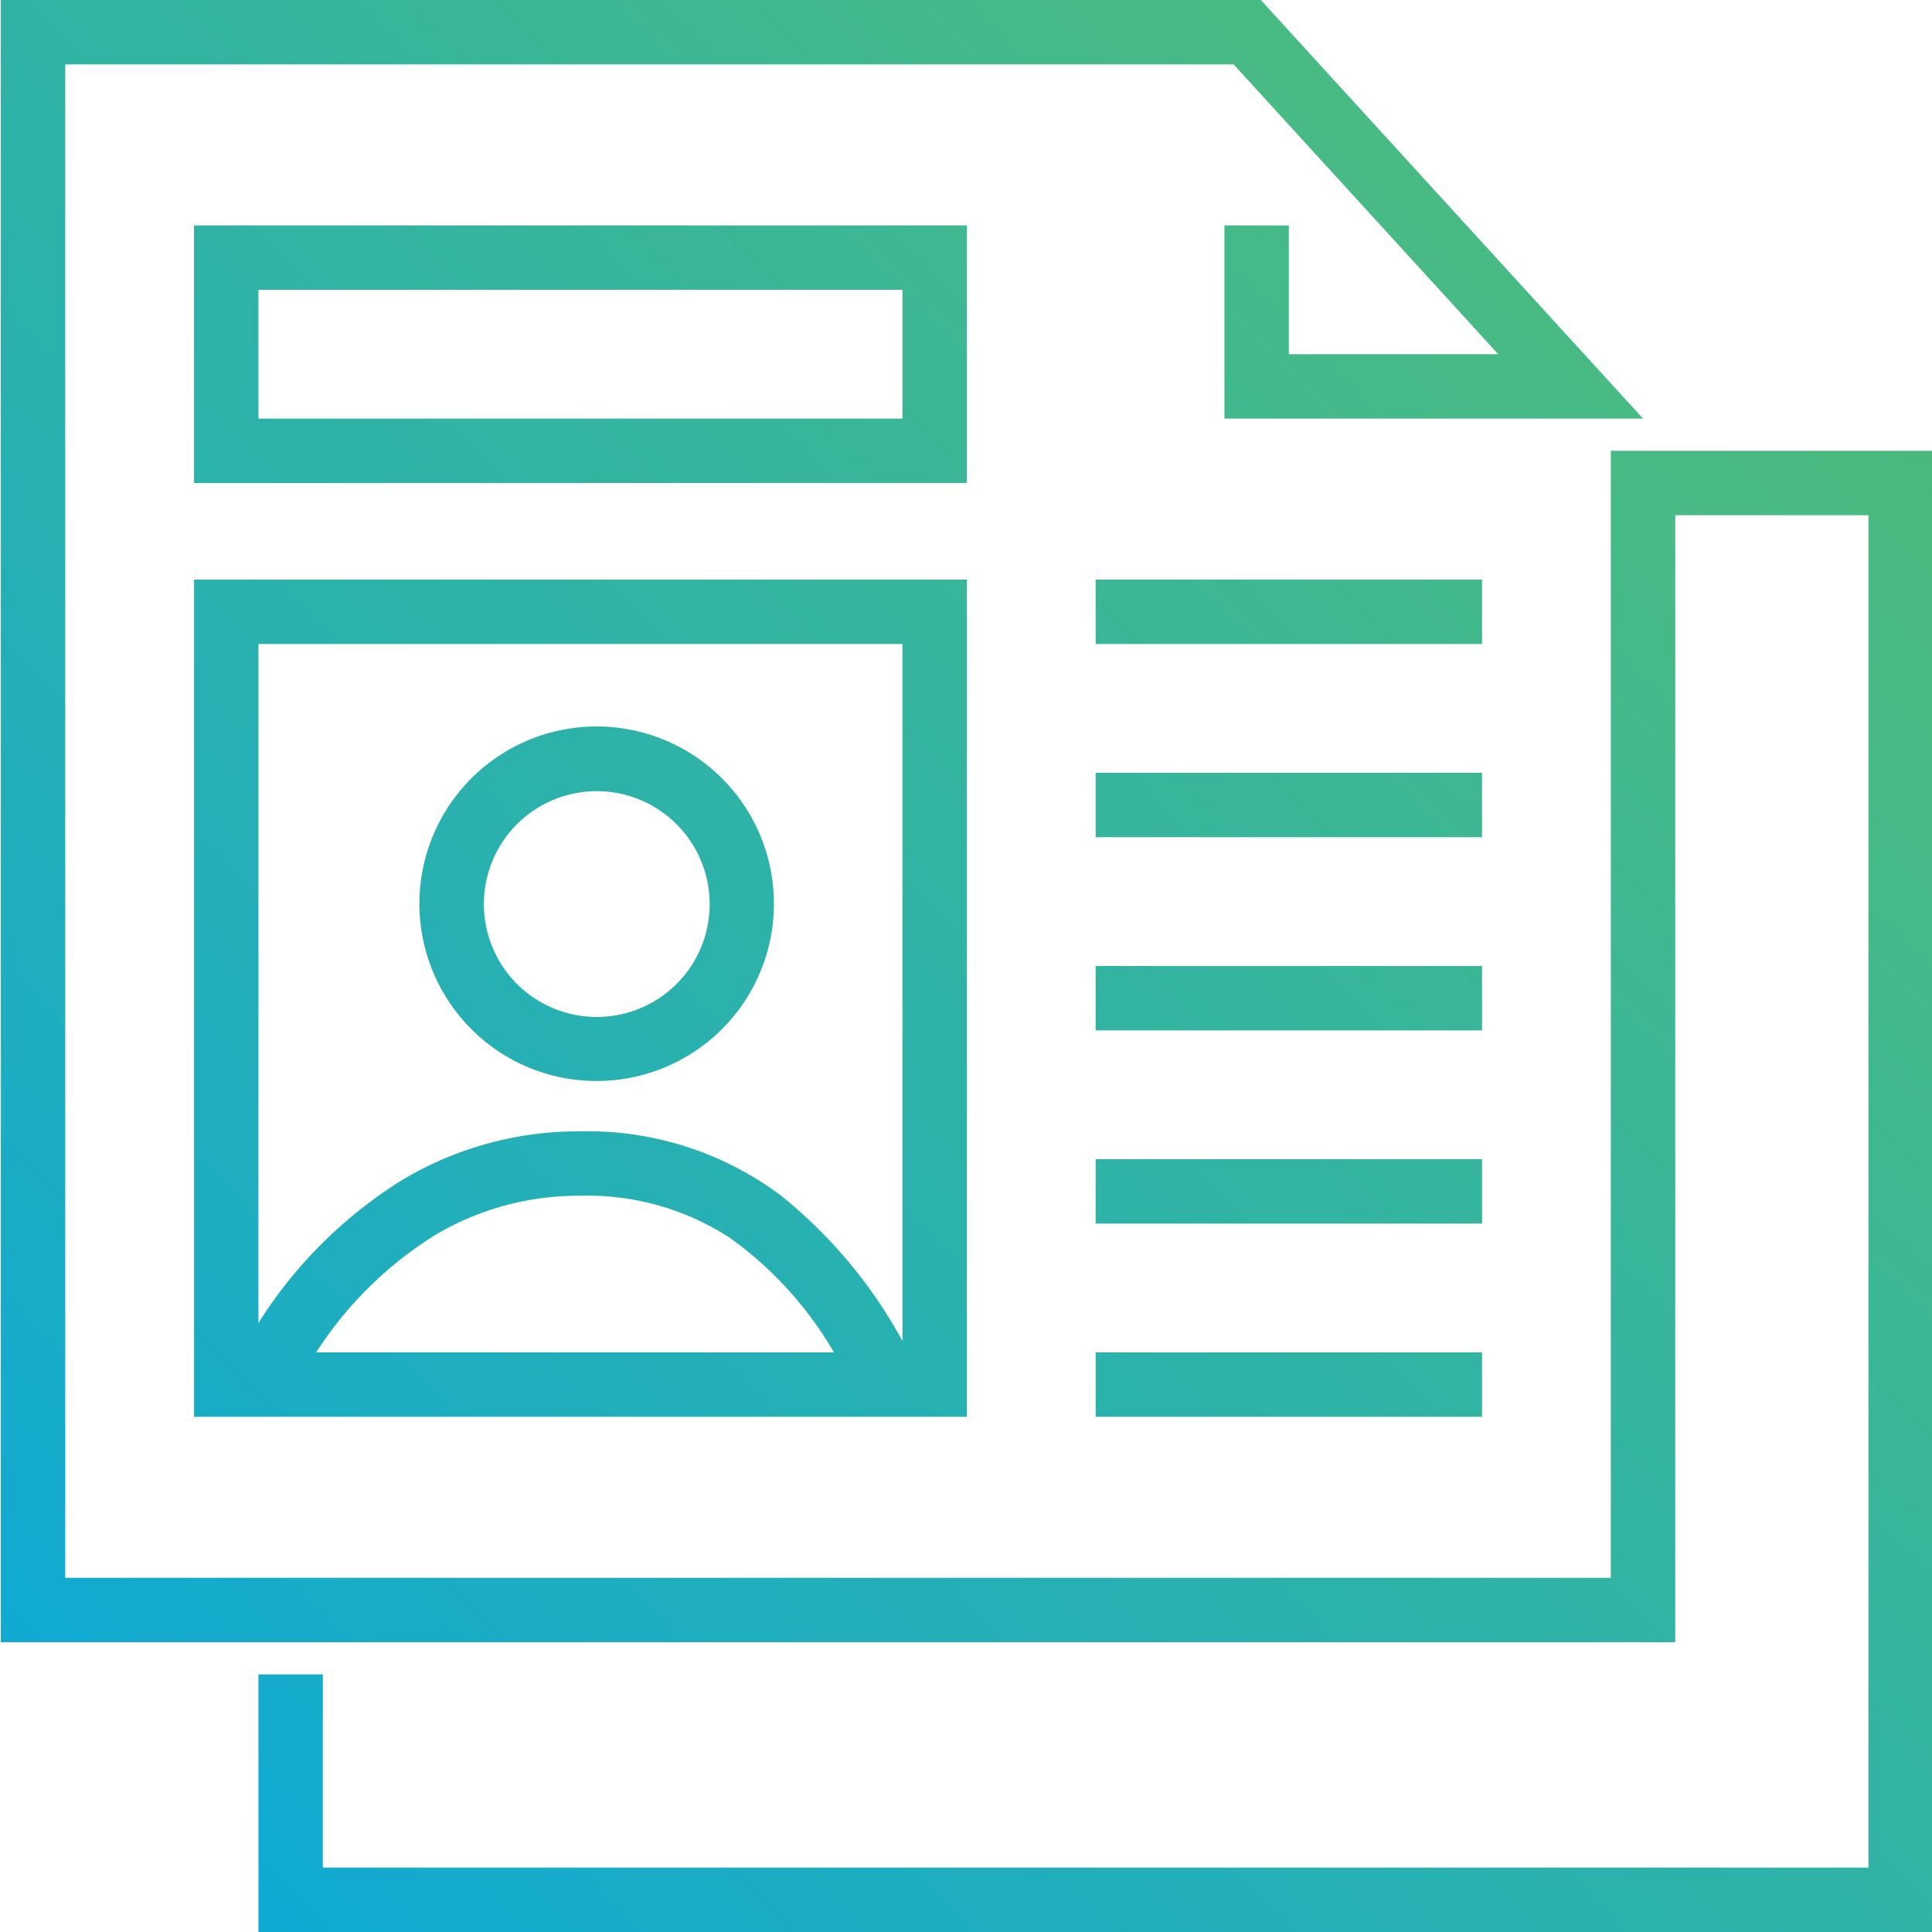
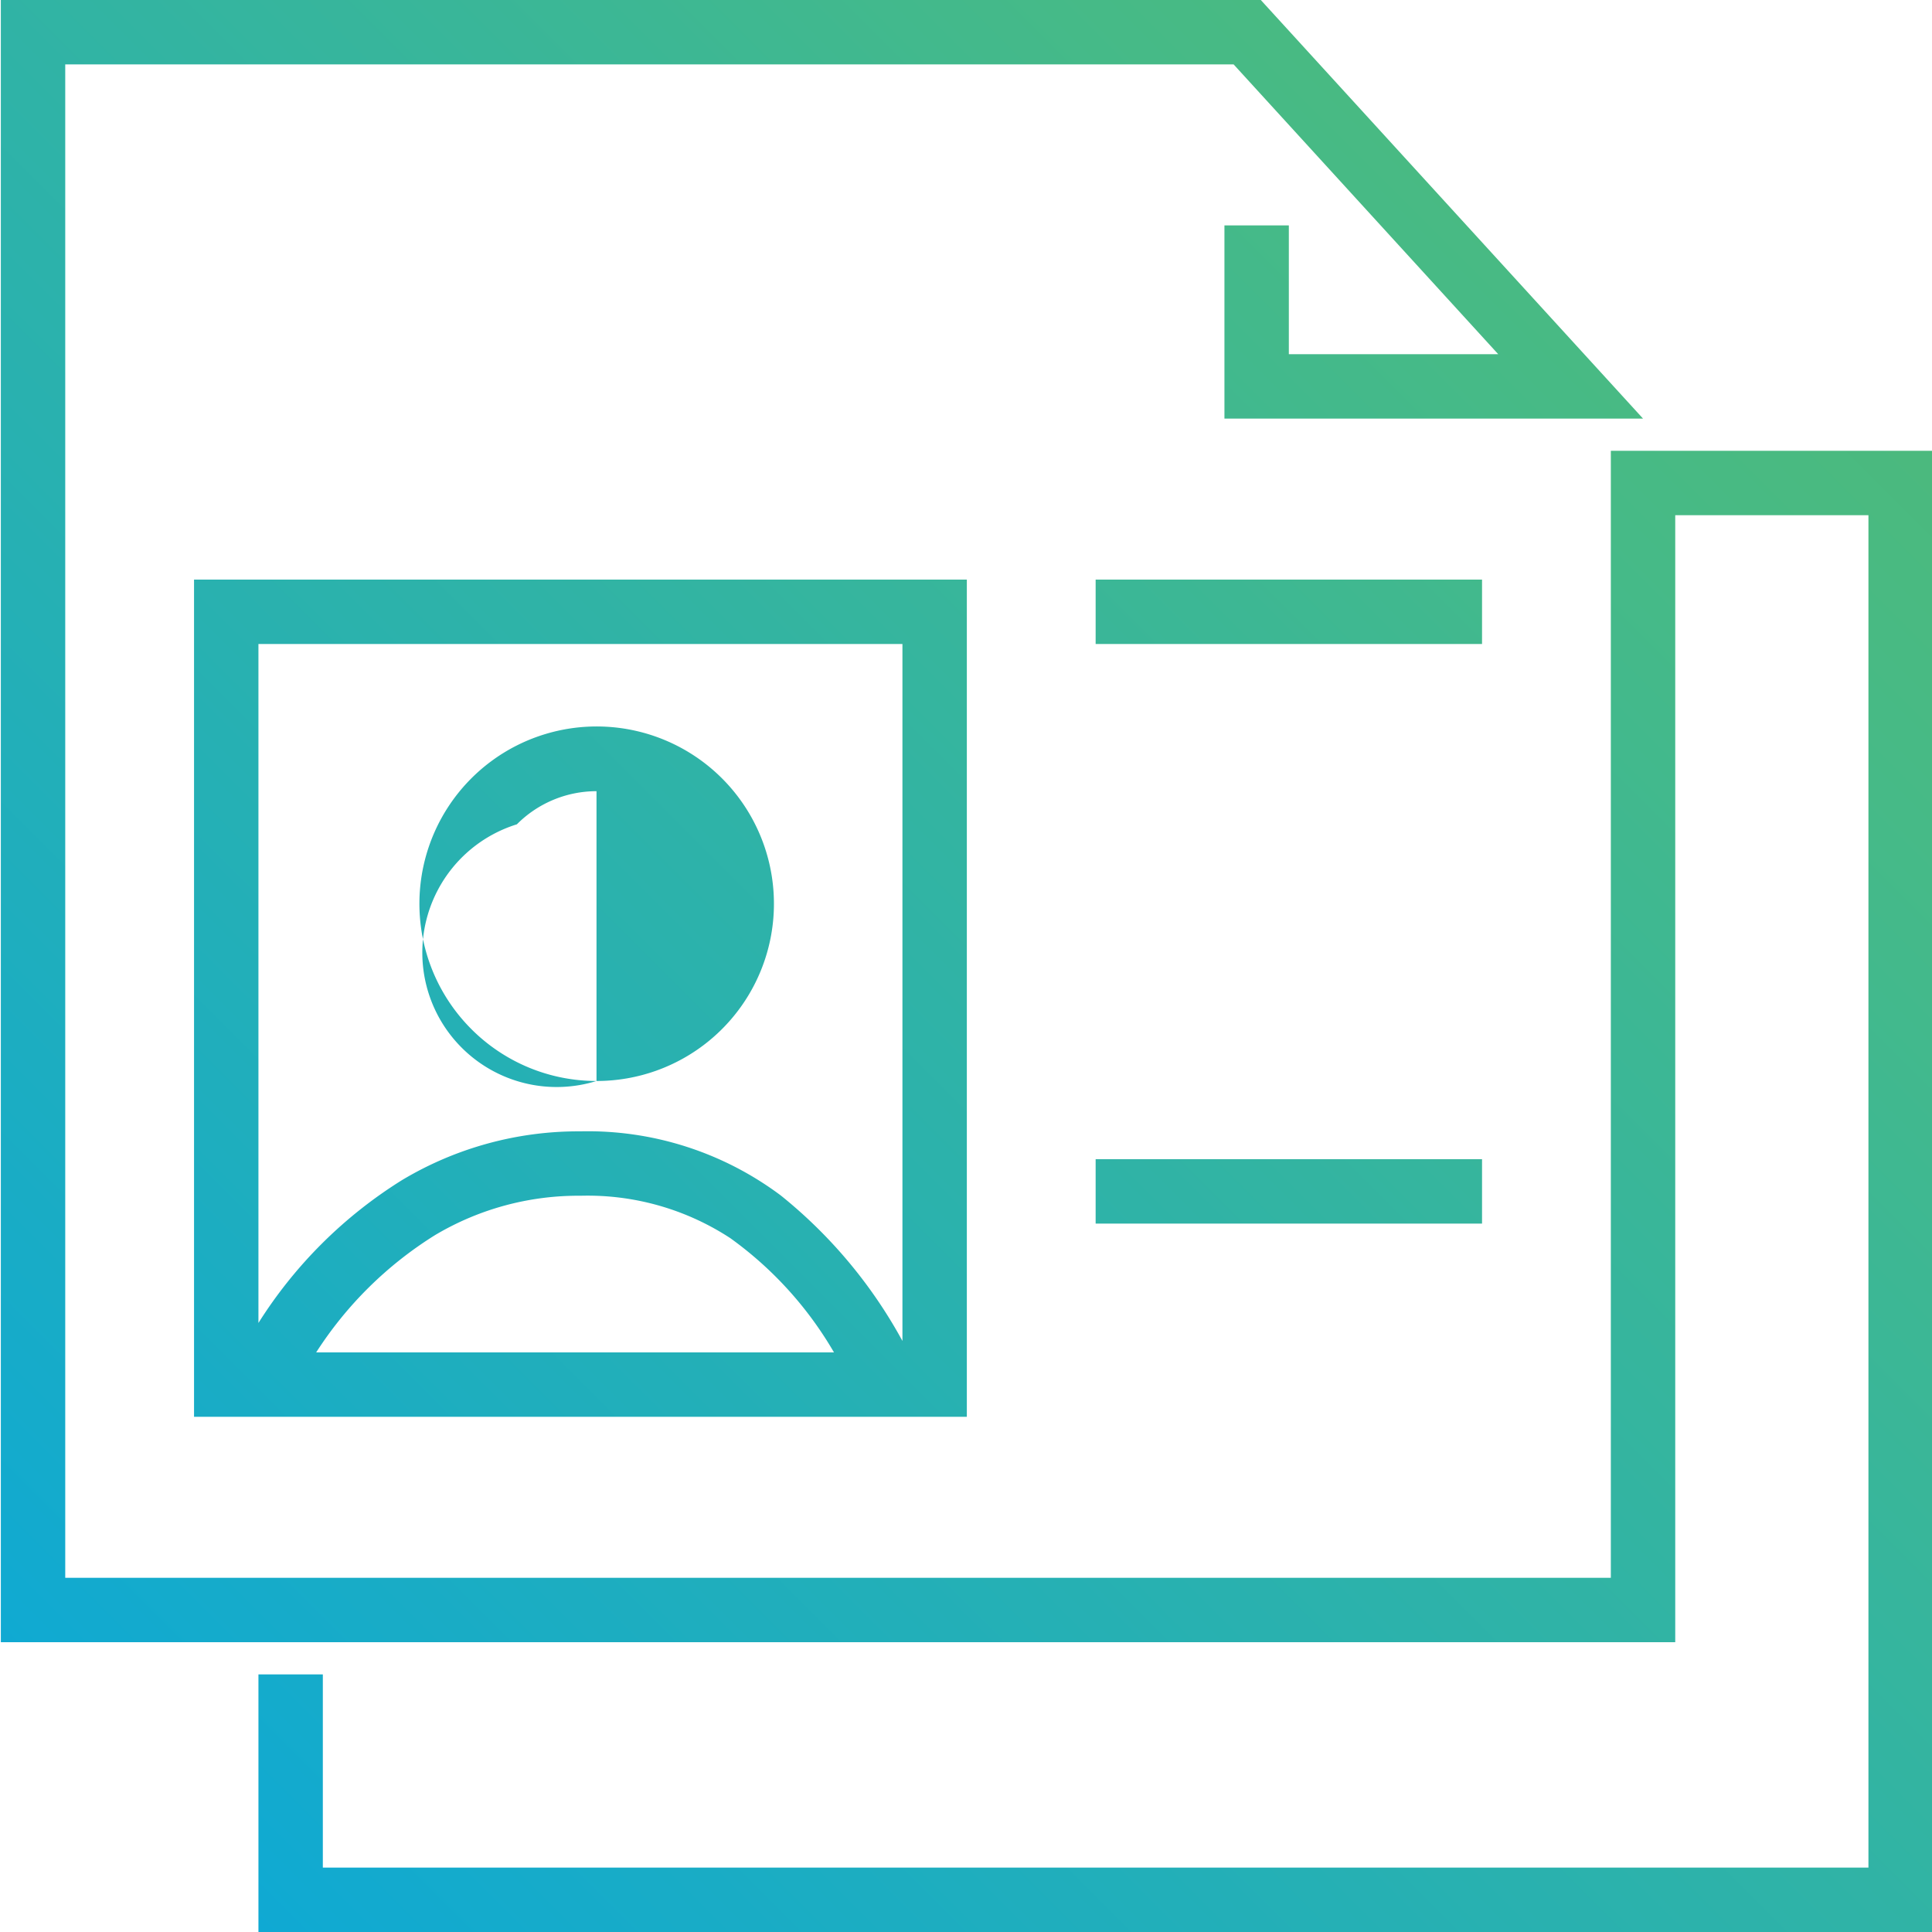
<svg xmlns="http://www.w3.org/2000/svg" xmlns:xlink="http://www.w3.org/1999/xlink" id="Layer_1" width="60" height="60" viewBox="0 0 60 60">
  <defs>
    <linearGradient id="New_Gradient_Swatch" x1="61.93" y1="9.096" x2="3.93" y2="67.096" gradientUnits="userSpaceOnUse">
      <stop offset="0" stop-color="#4eb978" />
      <stop offset="0.164" stop-color="#46ba87" />
      <stop offset="1" stop-color="#08a7dd" />
    </linearGradient>
    <linearGradient id="New_Gradient_Swatch-2" x1="64.93" y1="12.096" x2="6.93" y2="70.096" xlink:href="#New_Gradient_Swatch" />
    <linearGradient id="New_Gradient_Swatch-3" x1="67.93" y1="15.096" x2="9.93" y2="73.096" xlink:href="#New_Gradient_Swatch" />
    <linearGradient id="New_Gradient_Swatch-4" x1="50.93" y1="-1.904" x2="-7.07" y2="56.096" xlink:href="#New_Gradient_Swatch" />
    <linearGradient id="New_Gradient_Swatch-5" x1="58.93" y1="6.096" x2="0.93" y2="64.096" xlink:href="#New_Gradient_Swatch" />
    <linearGradient id="New_Gradient_Swatch-6" x1="55.93" y1="3.096" x2="-2.07" y2="61.096" xlink:href="#New_Gradient_Swatch" />
    <linearGradient id="New_Gradient_Swatch-7" x1="56.43" y1="3.596" x2="-1.57" y2="61.596" xlink:href="#New_Gradient_Swatch" />
    <linearGradient id="New_Gradient_Swatch-8" x1="40.93" y1="-11.904" x2="-17.07" y2="46.096" xlink:href="#New_Gradient_Swatch" />
    <linearGradient id="New_Gradient_Swatch-9" x1="49.715" y1="-3.118" x2="-8.285" y2="54.882" xlink:href="#New_Gradient_Swatch" />
  </defs>
  <title>customer contract</title>
-   <polygon points="46.026 30 40.026 30 34.026 30 34.026 31 34.026 32 40.026 32 46.026 32 46.026 31 46.026 30" style="fill:url(#New_Gradient_Swatch)" />
  <polygon points="46.026 36 40.026 36 34.026 36 34.026 37 34.026 38 40.026 38 46.026 38 46.026 37 46.026 36" style="fill:url(#New_Gradient_Swatch-2)" />
-   <polygon points="34.026 44 40.026 44 46.026 44 46.026 43 46.026 42 40.026 42 34.026 42 34.026 43 34.026 44" style="fill:url(#New_Gradient_Swatch-3)" />
  <path d="M6.026,44h24V18h-24V44Zm3.793-2a11.8,11.8,0,0,1,3.691-3.642,8.69,8.69,0,0,1,4.515-1.223,8.091,8.091,0,0,1,4.657,1.318A11.443,11.443,0,0,1,25.9,42H9.819ZM28.026,20V41.645a14.993,14.993,0,0,0-3.777-4.518,10,10,0,0,0-6.224-1.992,10.659,10.659,0,0,0-5.538,1.513,14.043,14.043,0,0,0-4.461,4.438V20h20Z" style="fill:url(#New_Gradient_Swatch-4)" />
-   <polygon points="46.026 24 40.026 24 34.026 24 34.026 25 34.026 26 40.026 26 46.026 26 46.026 25 46.026 24" style="fill:url(#New_Gradient_Swatch-5)" />
  <polygon points="46.026 18 40.026 18 34.026 18 34.026 19 34.026 20 40.026 20 46.026 20 46.026 19 46.026 18" style="fill:url(#New_Gradient_Swatch-6)" />
  <polygon points="50.026 14 50.026 27 50.026 40 50.026 40.208 50.026 40.417 50.026 42.208 50.026 44 50.026 44.25 50.026 44.5 50.026 46.75 50.026 49 26.026 49 2.026 49 2.026 47.5 2.026 46 2.026 45 2.026 44 2.026 42 2.026 40 2.026 21 2.026 2 20.168 2 38.311 2 42.42 6.5 46.529 11 43.277 11 40.026 11 40.026 9 40.026 7 39.026 7 38.026 7 38.026 10 38.026 13 43.172 13 48.317 13 48.361 13 48.405 13 49.715 13 51.026 13 45.09 6.5 39.155 0 19.59 0 0.026 0 0.026 20 0.026 40 0.026 43 0.026 46 0.026 48.5 0.026 51 26.026 51 52.026 51 52.026 47.75 52.026 44.5 52.026 42.458 52.026 40.417 52.026 28.208 52.026 16 55.026 16 58.026 16 58.026 37 58.026 58 34.026 58 10.026 58 10.026 55 10.026 52 9.026 52 8.026 52 8.026 56 8.026 60 34.026 60 60.026 60 60.026 37 60.026 14 55.026 14 50.026 14" style="fill:url(#New_Gradient_Swatch-7)" />
-   <path d="M30.026,7h-24v8h24V7Zm-2,6h-20V9h20v4Z" style="fill:url(#New_Gradient_Swatch-8)" />
-   <path d="M18.525,33.571a5.505,5.505,0,1,0-3.887-1.612A5.483,5.483,0,0,0,18.525,33.571Zm0-9A3.506,3.506,0,1,1,16.052,25.6,3.49,3.49,0,0,1,18.525,24.571Z" style="fill:url(#New_Gradient_Swatch-9)" />
+   <path d="M18.525,33.571a5.505,5.505,0,1,0-3.887-1.612A5.483,5.483,0,0,0,18.525,33.571ZA3.506,3.506,0,1,1,16.052,25.6,3.49,3.49,0,0,1,18.525,24.571Z" style="fill:url(#New_Gradient_Swatch-9)" />
</svg>